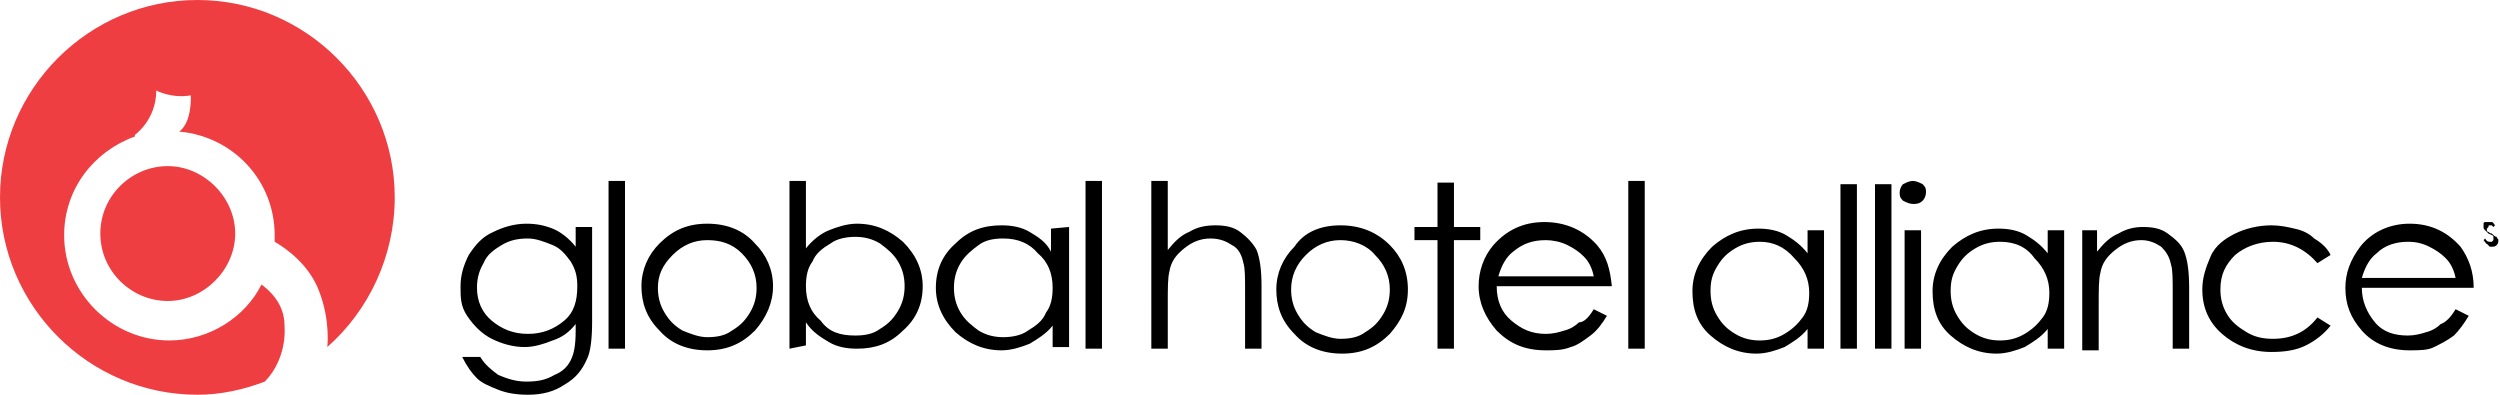
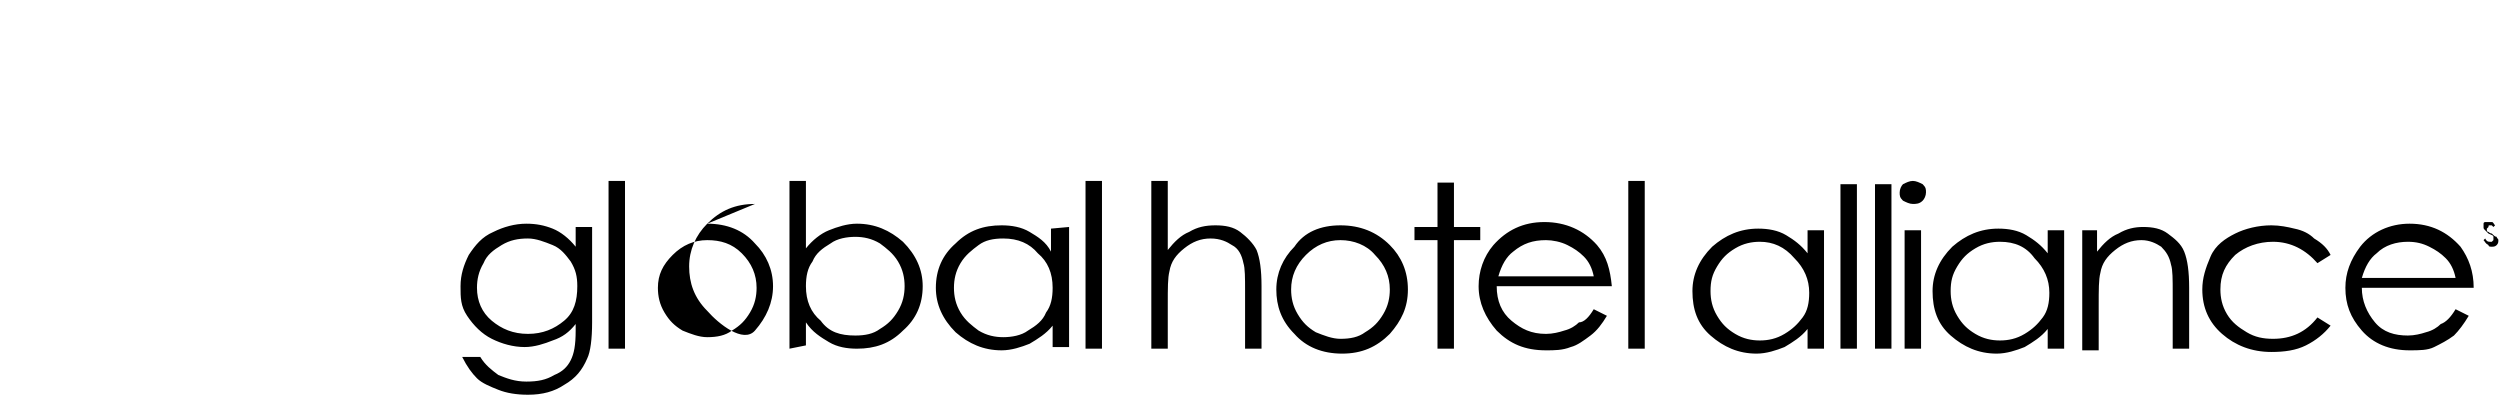
<svg xmlns="http://www.w3.org/2000/svg" viewBox="0 0 152 24">
-   <path d="M32.1 14.5c-.6 0-1.1.1-1.6.4s-.9.6-1.1 1.1c-.3.5-.4 1-.4 1.5 0 .8.3 1.5.9 2s1.3.8 2.2.8 1.6-.3 2.2-.8.8-1.2.8-2.1c0-.6-.1-1-.4-1.5-.3-.4-.6-.8-1.1-1s-1-.4-1.5-.4zm2.9-.7h1v5.8c0 1-.1 1.8-.3 2.2-.3.7-.7 1.2-1.4 1.6-.6.4-1.3.6-2.2.6-.7 0-1.3-.1-1.8-.3s-1-.4-1.3-.7-.6-.7-.9-1.3h1.1c.3.5.7.8 1.1 1.1.5.2 1 .4 1.7.4s1.2-.1 1.7-.4c.5-.2.8-.5 1-.9s.3-.9.3-1.8v-.4c-.4.5-.8.8-1.4 1-.5.2-1.1.4-1.7.4-.7 0-1.4-.2-2-.5s-1.1-.8-1.5-1.4-.4-1.1-.4-1.8.2-1.3.5-1.9c.4-.6.8-1.1 1.5-1.4.6-.3 1.3-.5 2-.5.6 0 1.1.1 1.6.3s1 .6 1.4 1.1v-1.2zm2-2.8h1v10.2h-1V11zm6 3.6c-.8 0-1.5.3-2.1.9s-.9 1.2-.9 2c0 .5.1 1 .4 1.5s.6.8 1.1 1.1c.5.2 1 .4 1.5.4.6 0 1.1-.1 1.5-.4.5-.3.8-.6 1.1-1.1s.4-1 .4-1.5c0-.8-.3-1.5-.9-2.1s-1.3-.8-2.1-.8zm0-1c1.2 0 2.2.4 2.9 1.2.7.7 1.1 1.6 1.1 2.6s-.4 1.9-1.1 2.7c-.8.8-1.7 1.2-2.9 1.2s-2.2-.4-2.9-1.2c-.8-.8-1.1-1.7-1.1-2.7s.4-1.9 1.1-2.6c.8-.8 1.7-1.2 2.9-1.2zm9 6.8c.6 0 1.1-.1 1.5-.4.5-.3.8-.6 1.1-1.1s.4-1 .4-1.5-.1-1-.4-1.5-.7-.8-1.1-1.1c-.5-.3-1-.4-1.5-.4s-1.1.1-1.5.4c-.5.3-.9.6-1.1 1.1-.3.4-.4.9-.4 1.5 0 .9.3 1.6.9 2.1.5.7 1.2.9 2.1.9zm-4 .8V11h1v4.1c.4-.5.9-.9 1.4-1.1s1.1-.4 1.7-.4c1.1 0 2 .4 2.8 1.1.8.8 1.2 1.7 1.2 2.7 0 1.1-.4 2-1.2 2.7-.8.8-1.7 1.1-2.8 1.1-.6 0-1.2-.1-1.7-.4s-1-.6-1.4-1.2V21l-1 .2zm13-6.7c-.6 0-1.1.1-1.5.4s-.8.6-1.1 1.1-.4 1-.4 1.5.1 1 .4 1.5.7.8 1.1 1.1c.5.3 1 .4 1.5.4s1.1-.1 1.5-.4c.5-.3.9-.6 1.1-1.1.3-.4.4-.9.4-1.5 0-.9-.3-1.6-.9-2.1-.5-.6-1.2-.9-2.1-.9zm4-.7v7.3h-1v-1.3c-.4.5-.9.8-1.4 1.1-.5.2-1.1.4-1.7.4-1.1 0-2-.4-2.8-1.1-.8-.8-1.2-1.7-1.2-2.7 0-1.1.4-2 1.2-2.7.8-.8 1.7-1.1 2.8-1.1.6 0 1.2.1 1.7.4s1 .6 1.3 1.2v-1.4l1.1-.1zm1-2.8h1v10.2h-1V11zm4 0h1v4.2c.4-.5.8-.9 1.3-1.1.5-.3 1-.4 1.6-.4s1.1.1 1.5.4.8.7 1 1.1c.2.5.3 1.2.3 2.2v3.8h-1v-3.5c0-.8 0-1.4-.1-1.7-.1-.5-.3-.9-.7-1.1-.3-.2-.7-.4-1.3-.4s-1.1.2-1.6.6-.8.8-.9 1.4c-.1.4-.1 1-.1 2v2.7h-1V11zm11.5 3.6c-.8 0-1.5.3-2.1.9s-.9 1.3-.9 2.1c0 .5.1 1 .4 1.5s.6.8 1.1 1.1c.5.2 1 .4 1.5.4.6 0 1.1-.1 1.5-.4.5-.3.8-.6 1.1-1.1s.4-1 .4-1.5c0-.8-.3-1.5-.9-2.1-.5-.6-1.3-.9-2.1-.9zm0-.9c1.2 0 2.2.4 3 1.2.7.7 1.1 1.6 1.1 2.7s-.4 1.9-1.1 2.7c-.8.8-1.7 1.2-2.9 1.2s-2.2-.4-2.9-1.2c-.8-.8-1.1-1.7-1.1-2.7s.4-1.9 1.1-2.6c.6-.9 1.6-1.3 2.8-1.3zm5.9-2.6h1v2.7H90v.8h-1.6v6.6h-1v-6.6H86v-.8h1.4v-2.7zm9.5 5.7c-.1-.5-.3-.9-.6-1.2s-.6-.5-1-.7-.9-.3-1.3-.3c-.8 0-1.4.2-2 .7-.4.3-.7.8-.9 1.5h5.8zm0 2l.8.4c-.3.5-.6.9-1 1.2s-.8.6-1.2.7c-.5.2-1 .2-1.5.2-1.3 0-2.2-.4-3-1.2-.7-.8-1.1-1.7-1.1-2.7 0-.9.3-1.8.9-2.5.8-.9 1.8-1.4 3.1-1.4s2.4.5 3.2 1.4c.6.7.8 1.5.9 2.5h-7c0 .9.3 1.6.9 2.1s1.2.8 2.1.8c.4 0 .8-.1 1.1-.2.4-.1.7-.3.9-.5.3 0 .6-.3.9-.8zM99 11h1v10.2h-1V11zm8 3.7c-.5 0-1 .1-1.5.4s-.8.6-1.1 1.1-.4.9-.4 1.5c0 .5.1 1 .4 1.5s.6.8 1.1 1.1 1 .4 1.5.4 1-.1 1.5-.4.8-.6 1.1-1 .4-.9.4-1.5c0-.8-.3-1.5-.9-2.1-.6-.7-1.3-1-2.1-1zm3.9-.7v7.2h-1V20c-.4.5-.9.8-1.4 1.1-.5.2-1.1.4-1.7.4-1.1 0-2-.4-2.8-1.1s-1.1-1.6-1.1-2.7c0-1 .4-1.9 1.2-2.7.8-.7 1.7-1.1 2.8-1.1.6 0 1.2.1 1.7.4s.9.6 1.3 1.1V14h1zm1-2.8h1v10h-1v-10zm2.1 0h1v10h-1v-10zm1.8 2.8h1v7.2h-1V14zm.5-3c.2 0 .4.1.6.2.2.2.2.3.2.5s-.1.4-.2.5c-.2.2-.4.2-.6.2s-.4-.1-.6-.2c-.2-.2-.2-.3-.2-.5s.1-.4.2-.5c.2-.1.4-.2.6-.2zm5.3 3.7c-.5 0-1 .1-1.5.4s-.8.6-1.1 1.1-.4.9-.4 1.5c0 .5.1 1 .4 1.5s.6.8 1.1 1.1 1 .4 1.5.4 1-.1 1.5-.4.8-.6 1.1-1 .4-.9.4-1.5c0-.8-.3-1.5-.9-2.1-.5-.7-1.2-1-2.1-1zm3.9-.7v7.2h-1V20c-.4.5-.9.8-1.4 1.1-.5.2-1.1.4-1.7.4-1.1 0-2-.4-2.8-1.1s-1.1-1.6-1.1-2.7c0-1 .4-1.9 1.2-2.7.8-.7 1.7-1.1 2.8-1.1.6 0 1.2.1 1.7.4s.9.6 1.3 1.1V14h1zm1 0h1v1.3c.4-.5.8-.9 1.3-1.1.5-.3 1-.4 1.5-.4.6 0 1.1.1 1.5.4s.8.6 1 1.1.3 1.2.3 2.2v3.7h-1v-3.4c0-.8 0-1.4-.1-1.7-.1-.5-.3-.8-.6-1.1-.3-.2-.7-.4-1.2-.4-.6 0-1.1.2-1.6.6s-.8.8-.9 1.4c-.1.4-.1 1-.1 2v2.7h-1V14zm15.2 1.5l-.8.5c-.7-.8-1.6-1.3-2.7-1.3-.9 0-1.7.3-2.3.8-.6.6-.9 1.2-.9 2.1 0 .5.1 1 .4 1.5s.7.8 1.2 1.1 1 .4 1.6.4c1.1 0 2-.4 2.7-1.3l.8.5c-.4.5-.9.9-1.5 1.2s-1.3.4-2.1.4c-1.2 0-2.2-.4-3-1.1s-1.2-1.6-1.2-2.7c0-.7.2-1.3.5-2s.9-1.1 1.5-1.4 1.4-.5 2.2-.5c.5 0 1 .1 1.4.2.5.1.9.3 1.2.6.5.3.8.6 1 1zm7.6 1.4c-.1-.5-.3-.9-.6-1.2s-.6-.5-1-.7-.8-.3-1.3-.3c-.7 0-1.4.2-1.9.7-.4.3-.7.8-.9 1.5h5.7zm0 1.9l.8.4c-.3.5-.6.9-.9 1.2-.4.3-.8.5-1.2.7s-.9.2-1.5.2c-1.2 0-2.2-.4-2.9-1.2s-1-1.6-1-2.6c0-.9.3-1.7.9-2.5.7-.9 1.8-1.4 3-1.4 1.3 0 2.3.5 3.1 1.4.5.7.8 1.5.8 2.5h-6.8c0 .8.3 1.5.8 2.1s1.2.8 2 .8c.4 0 .8-.1 1.1-.2.4-.1.7-.3.9-.5.3-.1.6-.4.9-.9zm1.7-4.2l.1-.1c.1.2.2.2.3.2h.1l.1-.1v-.2c0-.1-.1-.1-.3-.2l-.2-.2c-.1-.1-.1-.1-.1-.2v-.2c0-.1.1-.1.1-.1h.4c.1 0 .1.1.2.2l-.1.1-.1-.1h-.1c-.1 0-.1 0-.1.1l-.1.1v.1s0 .1.1.1c0 0 .1.1.2.1.1.1.2.2.3.2 0 .1.1.1.1.2s0 .2-.1.3-.2.1-.3.1-.2 0-.2-.1c-.2-.1-.2-.2-.3-.3z" />
-   <path d="M16.1 23.2c-1.3.5-2.7.8-4.1.8-6.6 0-12-5.4-12-12S5.4 0 12 0s12 5.4 12 12c0 3.6-1.6 6.9-4.1 9.1 0 0 .2-1.6-.5-3.4-.6-1.6-2-2.6-2.7-3v-.4c0-3.3-2.5-6-5.8-6.3.8-.6.7-2.2.7-2.2-1.2.2-2.1-.3-2.1-.3 0 1.8-1.3 2.7-1.3 2.7v.1c-2.5.9-4.3 3.2-4.3 6 0 3.5 2.9 6.4 6.4 6.4 2.4 0 4.6-1.4 5.6-3.4.4.3 1.4 1.1 1.4 2.5.1 1.6-.6 2.8-1.2 3.4zm-10-9c0-2.3 1.9-4.1 4.1-4.1s4.1 1.9 4.1 4.1-1.9 4.1-4.1 4.1-4.1-1.8-4.1-4.1z" fill="#ef3e42" />
+   <path d="M32.1 14.5c-.6 0-1.1.1-1.6.4s-.9.6-1.1 1.1c-.3.5-.4 1-.4 1.5 0 .8.3 1.5.9 2s1.3.8 2.2.8 1.6-.3 2.2-.8.8-1.2.8-2.1c0-.6-.1-1-.4-1.5-.3-.4-.6-.8-1.1-1s-1-.4-1.5-.4zm2.9-.7h1v5.8c0 1-.1 1.8-.3 2.2-.3.7-.7 1.2-1.4 1.6-.6.4-1.3.6-2.2.6-.7 0-1.3-.1-1.8-.3s-1-.4-1.3-.7-.6-.7-.9-1.3h1.1c.3.5.7.8 1.1 1.1.5.2 1 .4 1.7.4s1.2-.1 1.7-.4c.5-.2.8-.5 1-.9s.3-.9.3-1.8v-.4c-.4.5-.8.8-1.4 1-.5.2-1.1.4-1.7.4-.7 0-1.4-.2-2-.5s-1.1-.8-1.5-1.4-.4-1.1-.4-1.8.2-1.3.5-1.9c.4-.6.8-1.1 1.5-1.4.6-.3 1.3-.5 2-.5.6 0 1.1.1 1.6.3s1 .6 1.4 1.1v-1.2zm2-2.8h1v10.2h-1V11zm6 3.6c-.8 0-1.5.3-2.1.9s-.9 1.2-.9 2c0 .5.1 1 .4 1.5s.6.8 1.1 1.1c.5.2 1 .4 1.5.4.6 0 1.1-.1 1.5-.4.5-.3.8-.6 1.1-1.1s.4-1 .4-1.5c0-.8-.3-1.5-.9-2.1s-1.3-.8-2.1-.8zm0-1c1.2 0 2.2.4 2.9 1.2.7.7 1.1 1.6 1.1 2.6s-.4 1.9-1.1 2.7s-2.2-.4-2.9-1.2c-.8-.8-1.1-1.7-1.1-2.7s.4-1.9 1.1-2.6c.8-.8 1.7-1.2 2.9-1.2zm9 6.8c.6 0 1.1-.1 1.5-.4.5-.3.8-.6 1.1-1.1s.4-1 .4-1.5-.1-1-.4-1.5-.7-.8-1.1-1.1c-.5-.3-1-.4-1.5-.4s-1.1.1-1.5.4c-.5.3-.9.6-1.1 1.1-.3.4-.4.9-.4 1.5 0 .9.3 1.6.9 2.1.5.7 1.2.9 2.1.9zm-4 .8V11h1v4.1c.4-.5.9-.9 1.4-1.1s1.1-.4 1.7-.4c1.1 0 2 .4 2.8 1.1.8.8 1.2 1.7 1.2 2.7 0 1.1-.4 2-1.2 2.7-.8.8-1.7 1.1-2.8 1.1-.6 0-1.2-.1-1.7-.4s-1-.6-1.4-1.2V21l-1 .2zm13-6.7c-.6 0-1.1.1-1.5.4s-.8.6-1.1 1.1-.4 1-.4 1.5.1 1 .4 1.5.7.8 1.1 1.1c.5.3 1 .4 1.5.4s1.1-.1 1.5-.4c.5-.3.9-.6 1.1-1.1.3-.4.4-.9.4-1.5 0-.9-.3-1.6-.9-2.1-.5-.6-1.2-.9-2.1-.9zm4-.7v7.3h-1v-1.3c-.4.5-.9.8-1.4 1.1-.5.2-1.1.4-1.7.4-1.1 0-2-.4-2.8-1.1-.8-.8-1.2-1.7-1.2-2.7 0-1.1.4-2 1.2-2.7.8-.8 1.7-1.1 2.8-1.1.6 0 1.2.1 1.7.4s1 .6 1.3 1.2v-1.4l1.1-.1zm1-2.8h1v10.2h-1V11zm4 0h1v4.2c.4-.5.8-.9 1.3-1.1.5-.3 1-.4 1.6-.4s1.1.1 1.5.4.8.7 1 1.1c.2.5.3 1.2.3 2.2v3.8h-1v-3.5c0-.8 0-1.4-.1-1.7-.1-.5-.3-.9-.7-1.1-.3-.2-.7-.4-1.3-.4s-1.1.2-1.6.6-.8.8-.9 1.4c-.1.4-.1 1-.1 2v2.7h-1V11zm11.5 3.6c-.8 0-1.5.3-2.1.9s-.9 1.3-.9 2.1c0 .5.1 1 .4 1.5s.6.8 1.1 1.1c.5.2 1 .4 1.5.4.6 0 1.1-.1 1.5-.4.5-.3.8-.6 1.1-1.1s.4-1 .4-1.5c0-.8-.3-1.5-.9-2.1-.5-.6-1.3-.9-2.1-.9zm0-.9c1.2 0 2.2.4 3 1.2.7.7 1.1 1.6 1.1 2.7s-.4 1.9-1.1 2.7c-.8.8-1.7 1.2-2.9 1.2s-2.2-.4-2.9-1.2c-.8-.8-1.1-1.7-1.1-2.7s.4-1.9 1.1-2.6c.6-.9 1.6-1.3 2.8-1.3zm5.9-2.6h1v2.7H90v.8h-1.6v6.6h-1v-6.6H86v-.8h1.4v-2.7zm9.5 5.7c-.1-.5-.3-.9-.6-1.2s-.6-.5-1-.7-.9-.3-1.3-.3c-.8 0-1.4.2-2 .7-.4.3-.7.8-.9 1.5h5.8zm0 2l.8.4c-.3.5-.6.9-1 1.2s-.8.6-1.2.7c-.5.2-1 .2-1.5.2-1.3 0-2.2-.4-3-1.2-.7-.8-1.1-1.7-1.1-2.7 0-.9.3-1.8.9-2.5.8-.9 1.8-1.4 3.1-1.4s2.4.5 3.2 1.4c.6.7.8 1.5.9 2.5h-7c0 .9.3 1.6.9 2.1s1.2.8 2.1.8c.4 0 .8-.1 1.1-.2.4-.1.7-.3.9-.5.3 0 .6-.3.9-.8zM99 11h1v10.2h-1V11zm8 3.7c-.5 0-1 .1-1.5.4s-.8.6-1.1 1.1-.4.9-.4 1.5c0 .5.1 1 .4 1.5s.6.8 1.1 1.1 1 .4 1.5.4 1-.1 1.5-.4.8-.6 1.1-1 .4-.9.4-1.5c0-.8-.3-1.5-.9-2.1-.6-.7-1.3-1-2.1-1zm3.9-.7v7.2h-1V20c-.4.5-.9.8-1.4 1.1-.5.2-1.1.4-1.7.4-1.1 0-2-.4-2.8-1.1s-1.1-1.6-1.1-2.7c0-1 .4-1.9 1.2-2.7.8-.7 1.7-1.1 2.8-1.1.6 0 1.2.1 1.7.4s.9.6 1.3 1.1V14h1zm1-2.8h1v10h-1v-10zm2.1 0h1v10h-1v-10zm1.8 2.8h1v7.2h-1V14zm.5-3c.2 0 .4.1.6.2.2.2.2.3.2.5s-.1.4-.2.5c-.2.2-.4.2-.6.2s-.4-.1-.6-.2c-.2-.2-.2-.3-.2-.5s.1-.4.2-.5c.2-.1.4-.2.6-.2zm5.3 3.7c-.5 0-1 .1-1.5.4s-.8.6-1.1 1.1-.4.9-.4 1.5c0 .5.1 1 .4 1.5s.6.8 1.1 1.1 1 .4 1.5.4 1-.1 1.5-.4.8-.6 1.1-1 .4-.9.4-1.5c0-.8-.3-1.5-.9-2.1-.5-.7-1.2-1-2.1-1zm3.9-.7v7.2h-1V20c-.4.5-.9.8-1.4 1.1-.5.2-1.1.4-1.7.4-1.1 0-2-.4-2.8-1.1s-1.1-1.6-1.1-2.7c0-1 .4-1.9 1.2-2.7.8-.7 1.7-1.1 2.8-1.1.6 0 1.2.1 1.7.4s.9.6 1.3 1.1V14h1zm1 0h1v1.3c.4-.5.8-.9 1.3-1.1.5-.3 1-.4 1.5-.4.6 0 1.1.1 1.5.4s.8.6 1 1.1.3 1.2.3 2.2v3.7h-1v-3.4c0-.8 0-1.4-.1-1.7-.1-.5-.3-.8-.6-1.1-.3-.2-.7-.4-1.2-.4-.6 0-1.1.2-1.6.6s-.8.8-.9 1.4c-.1.4-.1 1-.1 2v2.7h-1V14zm15.2 1.5l-.8.5c-.7-.8-1.6-1.3-2.7-1.3-.9 0-1.7.3-2.3.8-.6.6-.9 1.2-.9 2.1 0 .5.1 1 .4 1.5s.7.8 1.2 1.1 1 .4 1.6.4c1.1 0 2-.4 2.7-1.3l.8.5c-.4.5-.9.9-1.5 1.2s-1.3.4-2.1.4c-1.2 0-2.2-.4-3-1.1s-1.2-1.6-1.2-2.7c0-.7.2-1.3.5-2s.9-1.1 1.5-1.4 1.4-.5 2.2-.5c.5 0 1 .1 1.4.2.5.1.9.3 1.2.6.5.3.8.6 1 1zm7.6 1.4c-.1-.5-.3-.9-.6-1.2s-.6-.5-1-.7-.8-.3-1.3-.3c-.7 0-1.4.2-1.9.7-.4.3-.7.8-.9 1.5h5.7zm0 1.9l.8.4c-.3.5-.6.9-.9 1.2-.4.3-.8.5-1.2.7s-.9.2-1.5.2c-1.2 0-2.2-.4-2.9-1.2s-1-1.6-1-2.6c0-.9.3-1.7.9-2.5.7-.9 1.8-1.4 3-1.4 1.3 0 2.3.5 3.1 1.4.5.7.8 1.5.8 2.5h-6.8c0 .8.3 1.5.8 2.1s1.2.8 2 .8c.4 0 .8-.1 1.1-.2.4-.1.7-.3.9-.5.3-.1.6-.4.9-.9zm1.7-4.2l.1-.1c.1.2.2.2.3.2h.1l.1-.1v-.2c0-.1-.1-.1-.3-.2l-.2-.2c-.1-.1-.1-.1-.1-.2v-.2c0-.1.1-.1.1-.1h.4c.1 0 .1.1.2.2l-.1.1-.1-.1h-.1c-.1 0-.1 0-.1.1l-.1.1v.1s0 .1.1.1c0 0 .1.1.2.1.1.1.2.2.3.2 0 .1.1.1.1.2s0 .2-.1.3-.2.1-.3.1-.2 0-.2-.1c-.2-.1-.2-.2-.3-.3z" />
</svg>